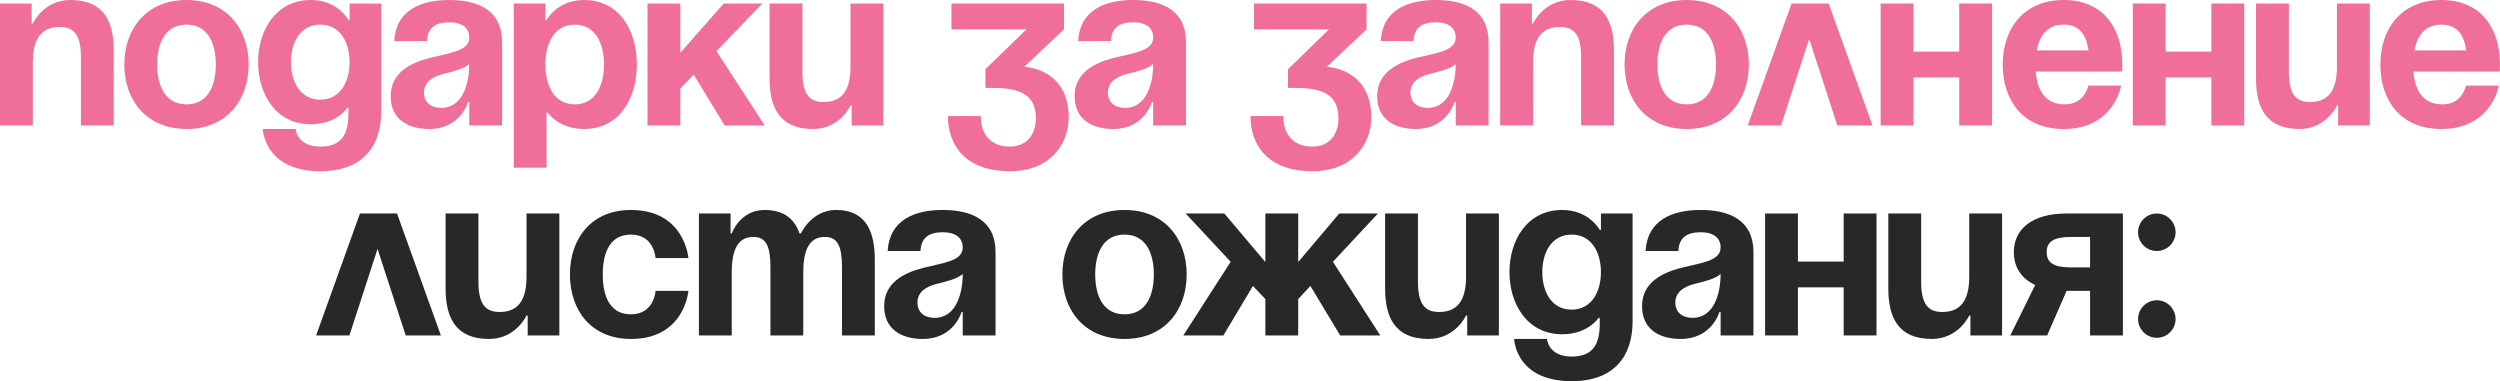
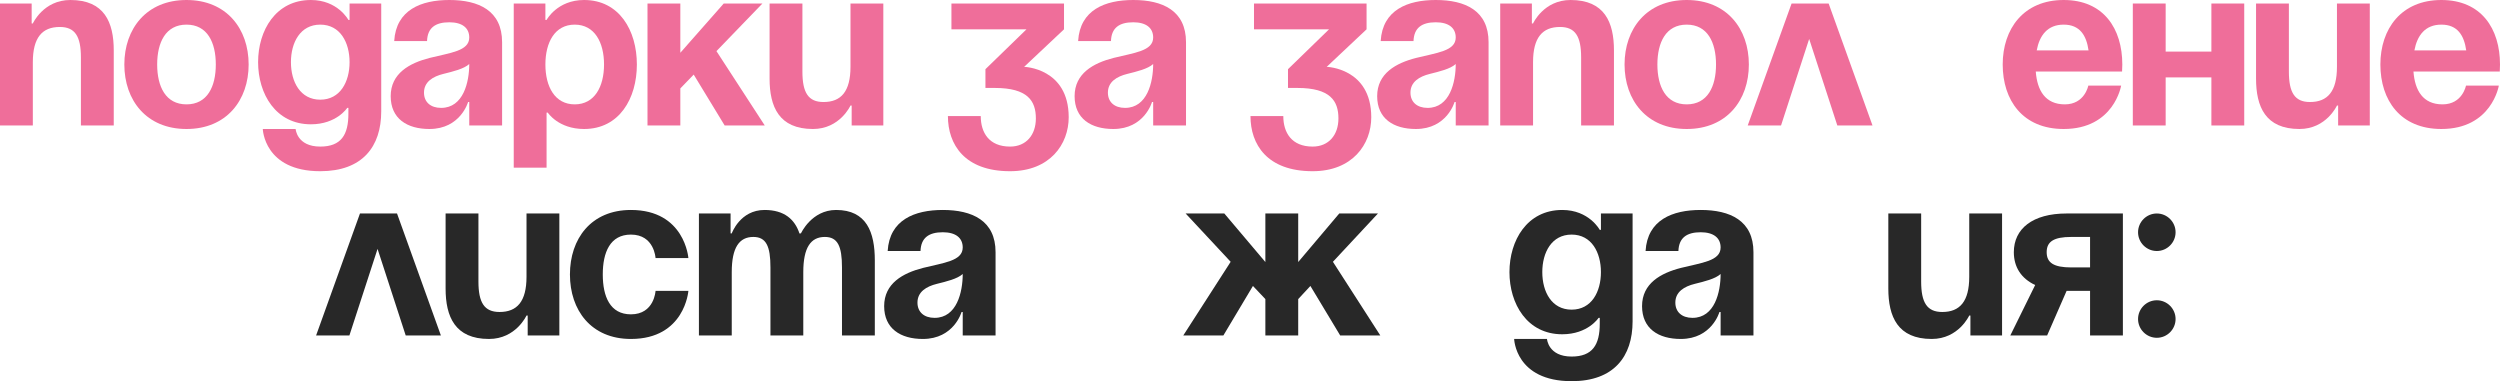
<svg xmlns="http://www.w3.org/2000/svg" viewBox="0 0 559.613 85.325" fill="none">
  <path d="M0 28.087V0.788H7.087V5.25H7.35C7.35 5.25 9.713 0 15.75 0C23.362 0 25.463 4.988 25.463 11.287V28.087H18.112V12.863C18.112 8.138 16.8 6.037 13.388 6.037C9.45 6.037 7.35 8.4 7.35 13.913V28.087H0Z" fill="#EF6E9A" />
  <path d="M35.183 14.437C35.183 19.372 37.073 23.362 41.746 23.362C46.418 23.362 48.308 19.372 48.308 14.437C48.308 9.503 46.418 5.513 41.746 5.513C37.073 5.513 35.183 9.503 35.183 14.437ZM27.833 14.437C27.833 6.457 32.768 0 41.746 0C50.723 0 55.658 6.457 55.658 14.437C55.658 22.417 50.723 28.875 41.746 28.875C32.768 28.875 27.833 22.417 27.833 14.437Z" fill="#EF6E9A" />
  <path d="M85.337 0.788V24.938C85.337 32.812 81.137 38.325 71.687 38.325C59.087 38.325 58.825 28.875 58.825 28.875H66.175C66.175 28.875 66.437 32.812 71.687 32.812C76.36 32.812 77.987 30.188 77.987 25.463V24.15H77.725C77.725 24.15 75.362 27.825 69.587 27.825C61.712 27.825 57.775 21 57.775 13.913C57.775 6.825 61.712 0 69.587 0C75.625 0 77.987 4.463 77.987 4.463H78.25V0.788H85.337ZM78.25 13.913C78.25 9.503 76.15 5.513 71.687 5.513C67.225 5.513 65.125 9.503 65.125 13.913C65.125 18.322 67.225 22.312 71.687 22.312C76.15 22.312 78.25 18.322 78.25 13.913Z" fill="#EF6E9A" />
  <path d="M95.591 9.188H88.241C88.661 2.205 94.278 0 100.578 0C107.141 0 112.391 2.363 112.391 9.45V28.087H105.041V22.837H104.778C104.778 22.837 103.099 28.875 96.116 28.875C91.128 28.875 87.454 26.565 87.454 21.525C87.454 16.433 91.654 14.122 96.169 12.968C100.736 11.813 105.041 11.445 105.041 8.4C105.041 6.247 103.466 4.988 100.578 4.988C97.428 4.988 95.696 6.247 95.591 9.188ZM105.041 14.332C103.834 15.435 101.366 16.013 99.266 16.538C96.904 17.115 94.909 18.322 94.909 20.738C94.909 22.837 96.378 24.15 98.741 24.15C103.728 24.15 105.041 18.375 105.041 14.332Z" fill="#EF6E9A" />
  <path d="M114.998 37.538V0.788H122.085V4.463H122.348C122.348 4.463 124.71 0 130.748 0C138.623 0 142.56 6.825 142.56 14.437C142.56 22.05 138.623 28.875 130.748 28.875C124.972 28.875 122.61 25.2 122.61 25.2H122.348V37.538H114.998ZM122.085 14.437C122.085 19.372 124.185 23.362 128.648 23.362C133.11 23.362 135.21 19.372 135.21 14.437C135.21 9.503 133.11 5.513 128.648 5.513C124.185 5.513 122.085 9.503 122.085 14.437Z" fill="#EF6E9A" />
  <path d="M144.939 28.087V0.788H152.289V11.813L162.001 0.788H170.664L160.374 11.445L171.189 28.087H162.211L155.282 16.695L152.289 19.793V28.087H144.939Z" fill="#EF6E9A" />
  <path d="M197.728 0.788V28.087H190.641V23.625H190.378C190.378 23.625 188.016 28.875 181.978 28.875C174.366 28.875 172.266 23.888 172.266 17.588V0.788H179.616V16.013C179.616 20.738 180.928 22.837 184.341 22.837C188.278 22.837 190.378 20.475 190.378 14.962V0.788H197.728Z" fill="#EF6E9A" />
  <path d="M212.974 6.562V0.788H238.174V6.562L229.249 14.962C229.249 14.962 239.224 15.225 239.224 26.25C239.224 32.288 235.024 38.325 226.099 38.325C215.861 38.325 212.186 32.288 212.186 25.987H219.536C219.536 29.663 221.374 32.812 226.099 32.812C229.721 32.812 231.874 30.188 231.874 26.513C231.874 22.575 230.036 19.687 222.686 19.687H220.586V15.487L229.774 6.562H212.974Z" fill="#EF6E9A" />
  <path d="M248.682 9.188H241.332C241.752 2.205 247.369 0 253.671 0C260.231 0 265.483 2.363 265.483 9.45V28.087H258.132V22.837H257.87C257.87 22.837 256.19 28.875 249.207 28.875C244.219 28.875 240.544 26.565 240.544 21.525C240.544 16.433 244.744 14.122 249.259 12.968C253.828 11.813 258.132 11.445 258.132 8.4C258.132 6.247 256.557 4.988 253.671 4.988C250.519 4.988 248.787 6.247 248.682 9.188ZM258.132 14.332C256.925 15.435 254.458 16.013 252.356 16.538C249.994 17.115 247.999 18.322 247.999 20.738C247.999 22.837 249.469 24.15 251.831 24.15C256.82 24.15 258.132 18.375 258.132 14.332Z" fill="#EF6E9A" />
  <path d="M280.701 6.562V0.788H305.9V6.562L296.975 14.962C296.975 14.962 306.95 15.225 306.95 26.25C306.95 32.288 302.751 38.325 293.826 38.325C283.588 38.325 279.914 32.288 279.914 25.987H287.262C287.262 29.663 289.102 32.812 293.826 32.812C297.447 32.812 299.602 30.188 299.602 26.513C299.602 22.575 297.762 19.687 290.414 19.687H288.312V15.487L297.5 6.562H280.701Z" fill="#EF6E9A" />
  <path d="M316.408 9.188H309.059C309.479 2.205 315.096 0 321.396 0C327.96 0 333.209 2.363 333.209 9.45V28.087H325.858V22.837H325.595C325.595 22.837 323.916 28.875 316.935 28.875C311.946 28.875 308.272 26.565 308.272 21.525C308.272 16.433 312.471 14.122 316.988 12.968C321.554 11.813 325.858 11.445 325.858 8.4C325.858 6.247 324.283 4.988 321.396 4.988C318.247 4.988 316.513 6.247 316.408 9.188ZM325.858 14.332C324.651 15.435 322.184 16.013 320.084 16.538C317.722 17.115 315.725 18.322 315.725 20.738C315.725 22.837 317.198 24.15 319.559 24.15C324.546 24.15 325.858 18.375 325.858 14.332Z" fill="#EF6E9A" />
  <path d="M335.815 28.087V0.788H342.904V5.25H343.166C343.166 5.25 345.528 0 351.567 0C359.177 0 361.277 4.988 361.277 11.287V28.087H353.929V12.863C353.929 8.138 352.616 6.037 349.202 6.037C345.266 6.037 343.166 8.4 343.166 13.913V28.087H335.815Z" fill="#EF6E9A" />
  <path d="M370.999 14.437C370.999 19.372 372.889 23.362 377.56 23.362C382.234 23.362 384.124 19.372 384.124 14.437C384.124 9.503 382.234 5.513 377.56 5.513C372.889 5.513 370.999 9.503 370.999 14.437ZM363.649 14.437C363.649 6.457 368.582 0 377.56 0C386.538 0 391.474 6.457 391.474 14.437C391.474 22.417 386.538 28.875 377.56 28.875C368.582 28.875 363.649 22.417 363.649 14.437Z" fill="#EF6E9A" />
  <path d="M391.219 28.087L401.037 0.788H409.332L419.15 28.087H411.275L404.974 8.715L398.675 28.087H391.219Z" fill="#EF6E9A" />
-   <path d="M438.563 28.087V17.325H428.325V28.087H420.975V0.788H428.325V11.55H438.563V0.788H445.911V28.087H438.563Z" fill="#EF6E9A" />
  <path d="M448.295 14.437C448.295 6.457 452.967 0 461.945 0C470.922 0 475.069 6.457 475.069 14.437C475.069 15.067 475.016 16.013 475.016 16.013H455.696C456.011 20.213 457.798 23.362 462.207 23.362C466.668 23.362 467.458 19.162 467.458 19.162H474.807C474.807 19.162 473.232 28.875 461.945 28.875C452.757 28.875 448.295 22.417 448.295 14.437ZM461.945 5.513C458.323 5.513 456.536 7.928 455.906 11.287H467.511C467.036 7.928 465.566 5.513 461.945 5.513Z" fill="#EF6E9A" />
  <path d="M495.009 28.087V17.325H484.772V28.087H477.421V0.788H484.772V11.55H495.009V0.788H502.36V28.087H495.009Z" fill="#EF6E9A" />
  <path d="M530.468 0.788V28.087H523.38V23.625H523.117C523.117 23.625 520.755 28.875 514.717 28.875C507.106 28.875 505.004 23.888 505.004 17.588V0.788H512.355V16.013C512.355 20.738 513.667 22.837 517.081 22.837C521.018 22.837 523.117 20.475 523.117 14.962V0.788H530.468Z" fill="#EF6E9A" />
  <path d="M532.837 14.437C532.837 6.457 537.511 0 546.489 0C555.467 0 559.613 6.457 559.613 14.437C559.613 15.067 559.561 16.013 559.561 16.013H540.241C540.555 20.213 542.34 23.362 546.751 23.362C551.213 23.362 552 19.162 552 19.162H559.351C559.351 19.162 557.776 28.875 546.489 28.875C537.301 28.875 532.837 22.417 532.837 14.437ZM546.489 5.513C542.865 5.513 541.08 7.928 540.45 11.287H552.053C551.58 7.928 550.111 5.513 546.489 5.513Z" fill="#EF6E9A" />
  <path d="M70.759 75.087L80.577 47.788H88.872L98.689 75.087H90.814L84.514 55.715L78.214 75.087H70.759Z" fill="black" fill-opacity="0.84" />
  <path d="M125.207 47.788V75.087H118.12V70.625H117.857C117.857 70.625 115.495 75.875 109.457 75.875C101.845 75.875 99.745 70.887 99.745 64.587V47.788H107.095V63.013C107.095 67.737 108.407 69.837 111.82 69.837C115.757 69.837 117.857 67.475 117.857 61.963V47.788H125.207Z" fill="black" fill-opacity="0.84" />
  <path d="M127.578 61.437C127.578 53.457 132.303 47 141.228 47C153.303 47 154.091 57.762 154.091 57.762H146.741C146.741 57.762 146.478 52.512 141.228 52.512C136.556 52.512 134.928 56.502 134.928 61.437C134.928 66.373 136.556 70.363 141.228 70.363C146.478 70.363 146.741 65.113 146.741 65.113H154.091C154.091 65.113 153.303 75.875 141.228 75.875C132.303 75.875 127.578 69.418 127.578 61.437Z" fill="black" fill-opacity="0.84" />
  <path d="M172.461 75.087V59.863C172.461 55.138 171.517 53.038 168.629 53.038C165.479 53.038 163.799 55.4 163.799 60.913V75.087H156.449V47.788H163.537V52.25H163.799C163.799 52.25 165.637 47 171.149 47C175.559 47 177.922 49.1 178.972 52.302L179.024 52.25H179.286C179.286 52.25 181.649 47 187.162 47C193.986 47 195.824 51.988 195.824 58.288V75.087H188.474V59.863C188.474 55.138 187.529 53.038 184.641 53.038C181.491 53.038 179.812 55.4 179.812 60.913V75.087H172.461Z" fill="black" fill-opacity="0.84" />
  <path d="M206.051 56.188H198.701C199.121 49.205 204.739 47 211.039 47C217.601 47 222.851 49.362 222.851 56.45V75.087H215.501V69.837H215.239C215.239 69.837 213.559 75.875 206.576 75.875C201.589 75.875 197.914 73.565 197.914 68.525C197.914 63.433 202.114 61.123 206.629 59.968C211.196 58.812 215.501 58.445 215.501 55.4C215.501 53.247 213.926 51.988 211.039 51.988C207.889 51.988 206.156 53.247 206.051 56.188ZM215.501 61.333C214.294 62.435 211.826 63.013 209.726 63.537C207.364 64.115 205.369 65.323 205.369 67.737C205.369 69.837 206.839 71.15 209.201 71.15C214.189 71.15 215.501 65.375 215.501 61.333Z" fill="black" fill-opacity="0.84" />
-   <path d="M245.158 61.437C245.158 66.373 247.048 70.363 251.721 70.363C256.392 70.363 258.282 66.373 258.282 61.437C258.282 56.502 256.392 52.512 251.721 52.512C247.048 52.512 245.158 56.502 245.158 61.437ZM237.808 61.437C237.808 53.457 242.743 47 251.721 47C260.699 47 265.633 53.457 265.633 61.437C265.633 69.418 260.699 75.875 251.721 75.875C242.743 75.875 237.808 69.418 237.808 61.437Z" fill="black" fill-opacity="0.84" />
  <path d="M290.597 47.788V58.655L299.784 47.788H308.447L298.367 58.602L308.972 75.087H299.994L293.326 64.01L290.597 66.95V75.087H283.246V66.95L280.464 64.01L273.848 75.087H264.873L275.478 58.602L265.398 47.788H274.058L283.246 58.655V47.788H290.597Z" fill="black" fill-opacity="0.84" />
-   <path d="M335.516 47.788V75.087H328.427V70.625H328.165C328.165 70.625 325.803 75.875 319.764 75.875C312.154 75.875 310.052 70.887 310.052 64.587V47.788H317.402V63.013C317.402 67.737 318.715 69.837 322.126 69.837C326.065 69.837 328.165 67.475 328.165 61.963V47.788H335.516Z" fill="black" fill-opacity="0.84" />
  <path d="M365.448 47.788V71.937C365.448 79.813 361.249 85.325 351.799 85.325C339.197 85.325 338.935 75.875 338.935 75.875H346.285C346.285 75.875 346.548 79.813 351.799 79.813C356.47 79.813 358.098 77.187 358.098 72.463V71.15H357.835C357.835 71.15 355.473 74.825 349.697 74.825C341.824 74.825 337.885 68 337.885 60.913C337.885 53.825 341.824 47 349.697 47C355.736 47 358.098 51.462 358.098 51.462H358.36V47.788H365.448ZM358.36 60.913C358.36 56.502 356.26 52.512 351.799 52.512C347.335 52.512 345.236 56.502 345.236 60.913C345.236 65.323 347.335 69.313 351.799 69.313C356.26 69.313 358.36 65.323 358.36 60.913Z" fill="black" fill-opacity="0.84" />
  <path d="M375.703 56.188H368.353C368.772 49.205 374.389 47 380.689 47C387.253 47 392.502 49.362 392.502 56.45V75.087H385.151V69.837H384.888C384.888 69.837 383.209 75.875 376.228 75.875C371.239 75.875 367.565 73.565 367.565 68.525C367.565 63.433 371.764 61.123 376.281 59.968C380.847 58.812 385.151 58.445 385.151 55.4C385.151 53.247 383.576 51.988 380.689 51.988C377.54 51.988 375.808 53.247 375.703 56.188ZM385.151 61.333C383.944 62.435 381.477 63.013 379.377 63.537C377.015 64.115 375.018 65.323 375.018 67.737C375.018 69.837 376.491 71.15 378.852 71.15C383.839 71.15 385.151 65.375 385.151 61.333Z" fill="black" fill-opacity="0.84" />
-   <path d="M412.697 75.087V64.325H402.459V75.087H395.108V47.788H402.459V58.55H412.697V47.788H420.047V75.087H412.697Z" fill="black" fill-opacity="0.84" />
  <path d="M448.153 47.788V75.087H441.067V70.625H440.805C440.805 70.625 438.443 75.875 432.404 75.875C424.791 75.875 422.692 70.887 422.692 64.587V47.788H430.042V63.013C430.042 67.737 431.355 69.837 434.766 69.837C438.705 69.837 440.805 67.475 440.805 61.963V47.788H448.153Z" fill="black" fill-opacity="0.84" />
  <path d="M475.199 47.788V75.087H467.851V65.113H462.599L458.243 75.087H450L455.564 63.8C452.414 62.33 450.787 59.757 450.787 56.45C450.787 51.2 454.986 47.788 462.599 47.788H475.199ZM463.649 59.863H467.851V53.038H463.649C459.713 53.038 458.138 54.088 458.138 56.45C458.138 58.812 459.713 59.863 463.649 59.863Z" fill="black" fill-opacity="0.84" />
  <path d="M478.593 71.413C478.593 69.103 480.485 67.213 482.795 67.213C485.104 67.213 486.994 69.103 486.994 71.413C486.994 73.722 485.104 75.613 482.795 75.613C480.485 75.613 478.593 73.722 478.593 71.413ZM478.593 51.988C478.593 49.678 480.485 47.788 482.795 47.788C485.104 47.788 486.994 49.678 486.994 51.988C486.994 54.297 485.104 56.188 482.795 56.188C480.485 56.188 478.593 54.297 478.593 51.988Z" fill="black" fill-opacity="0.84" />
</svg>